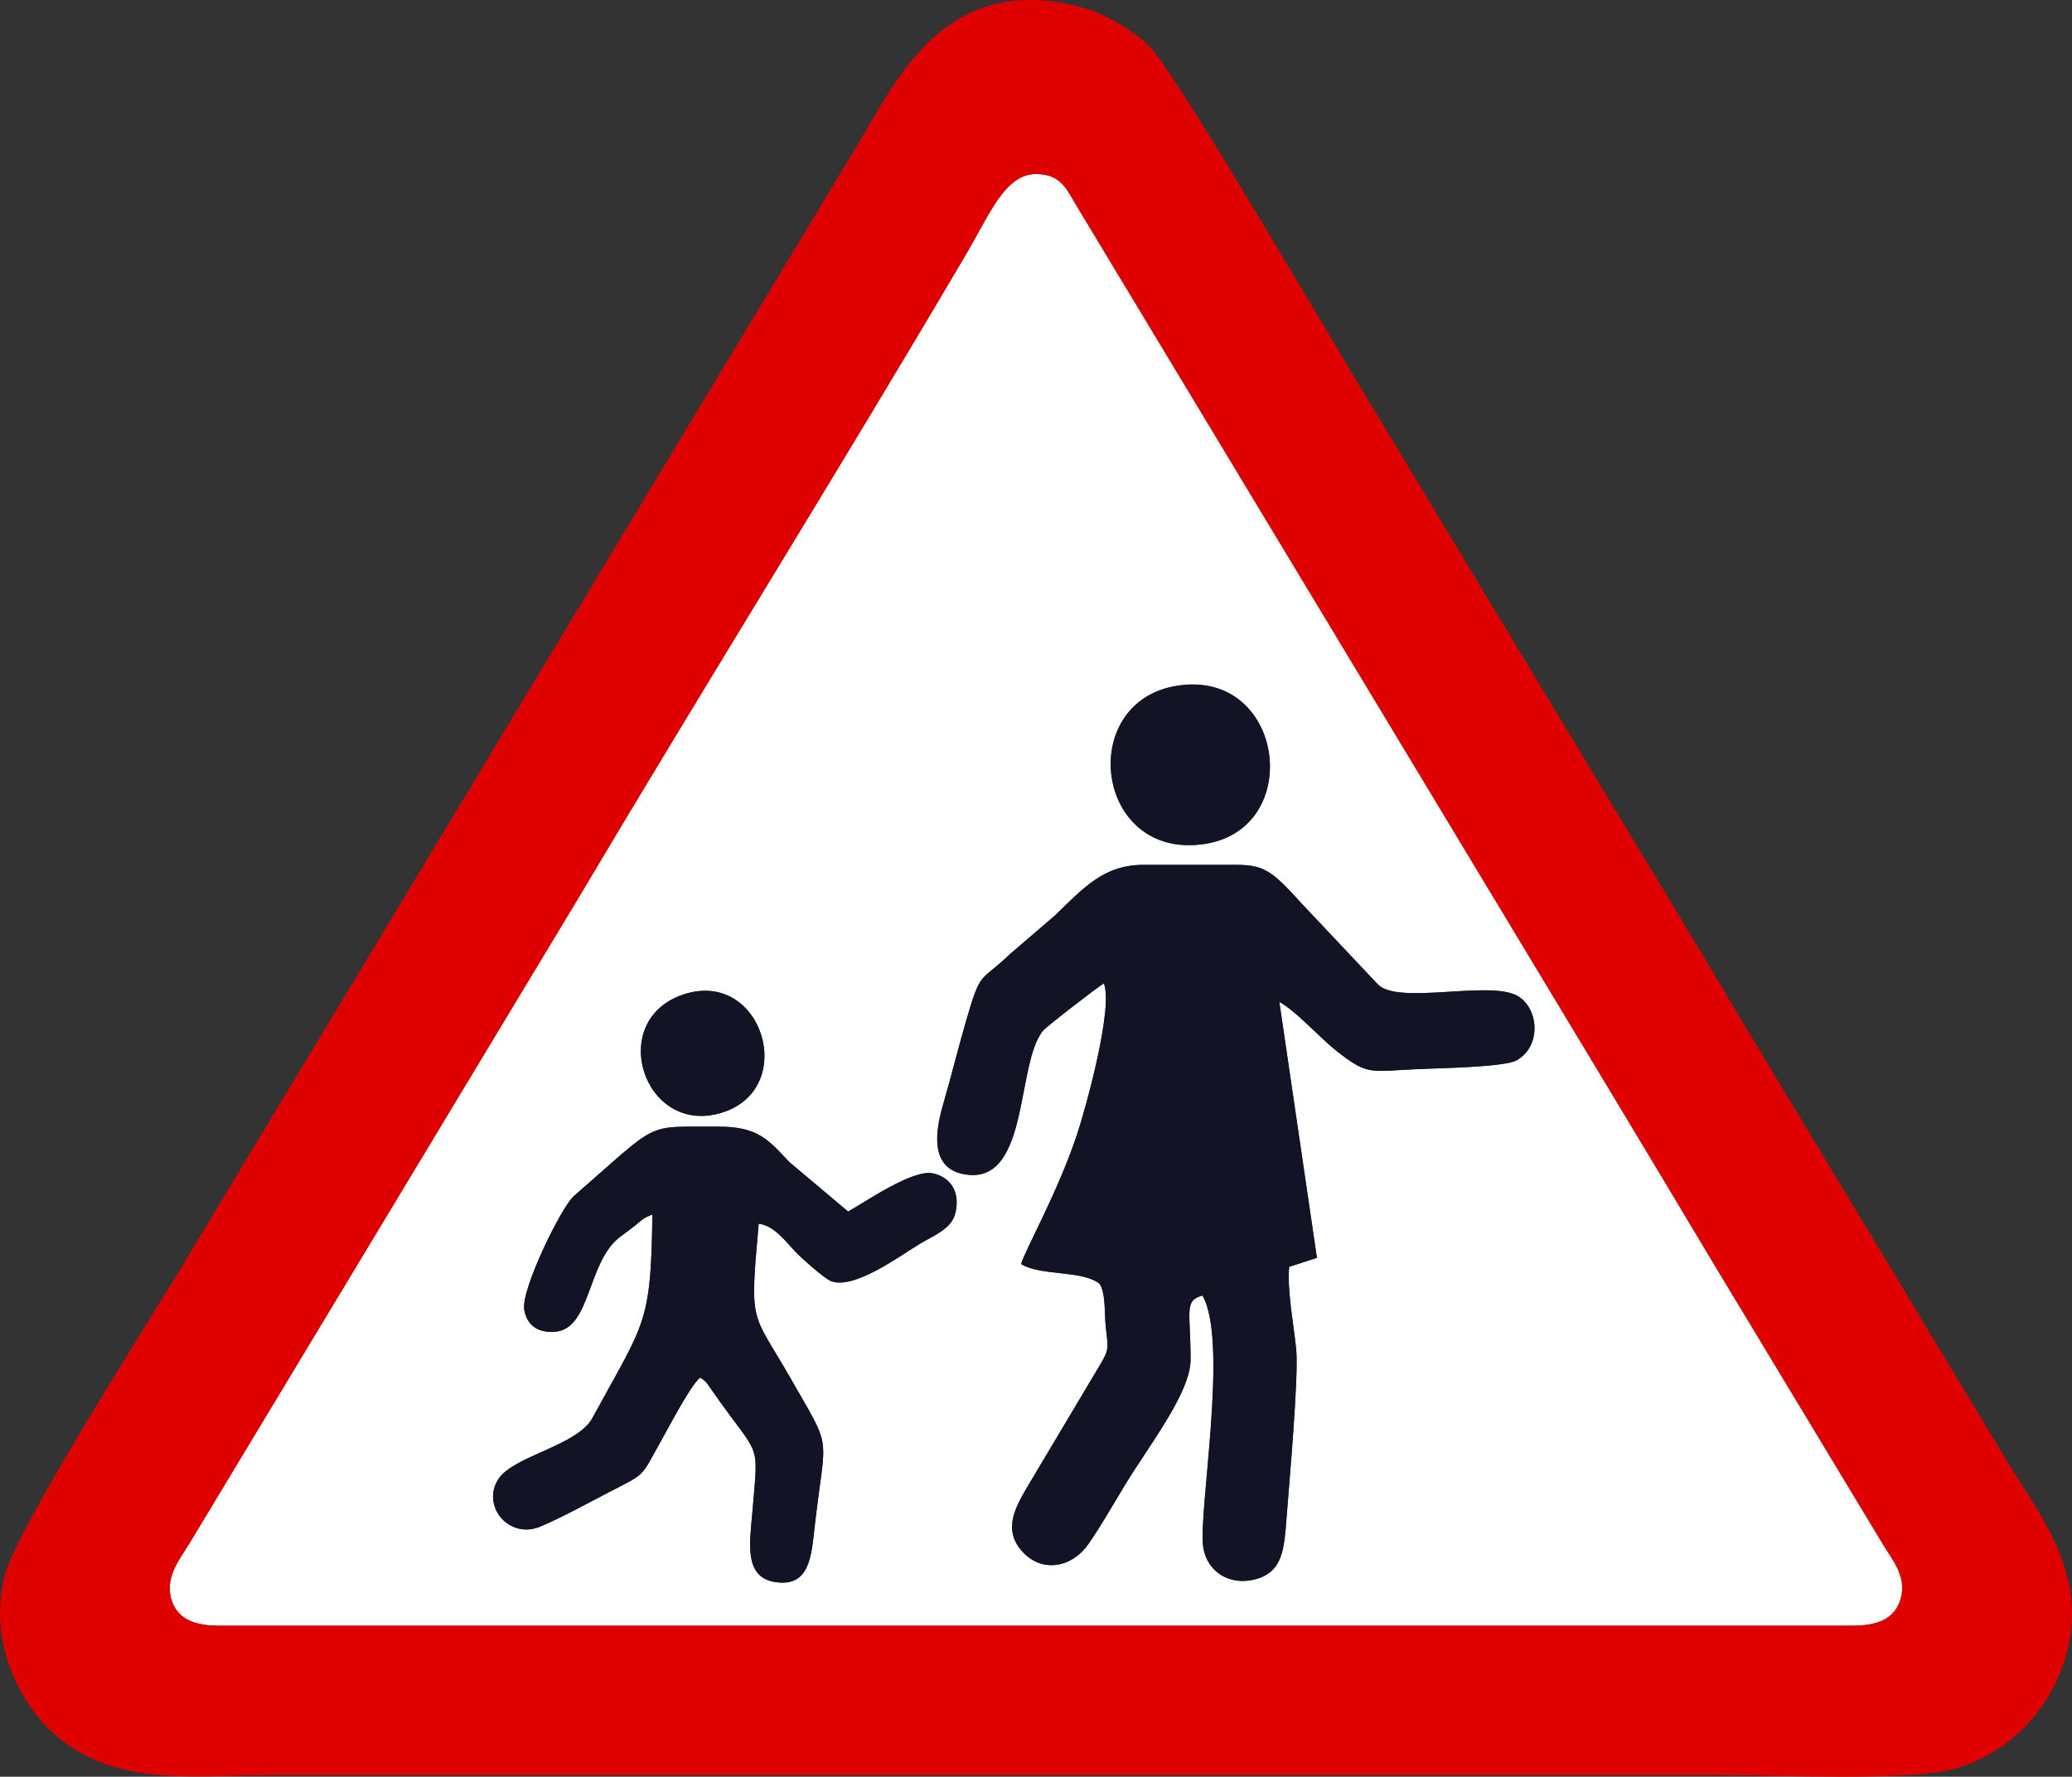
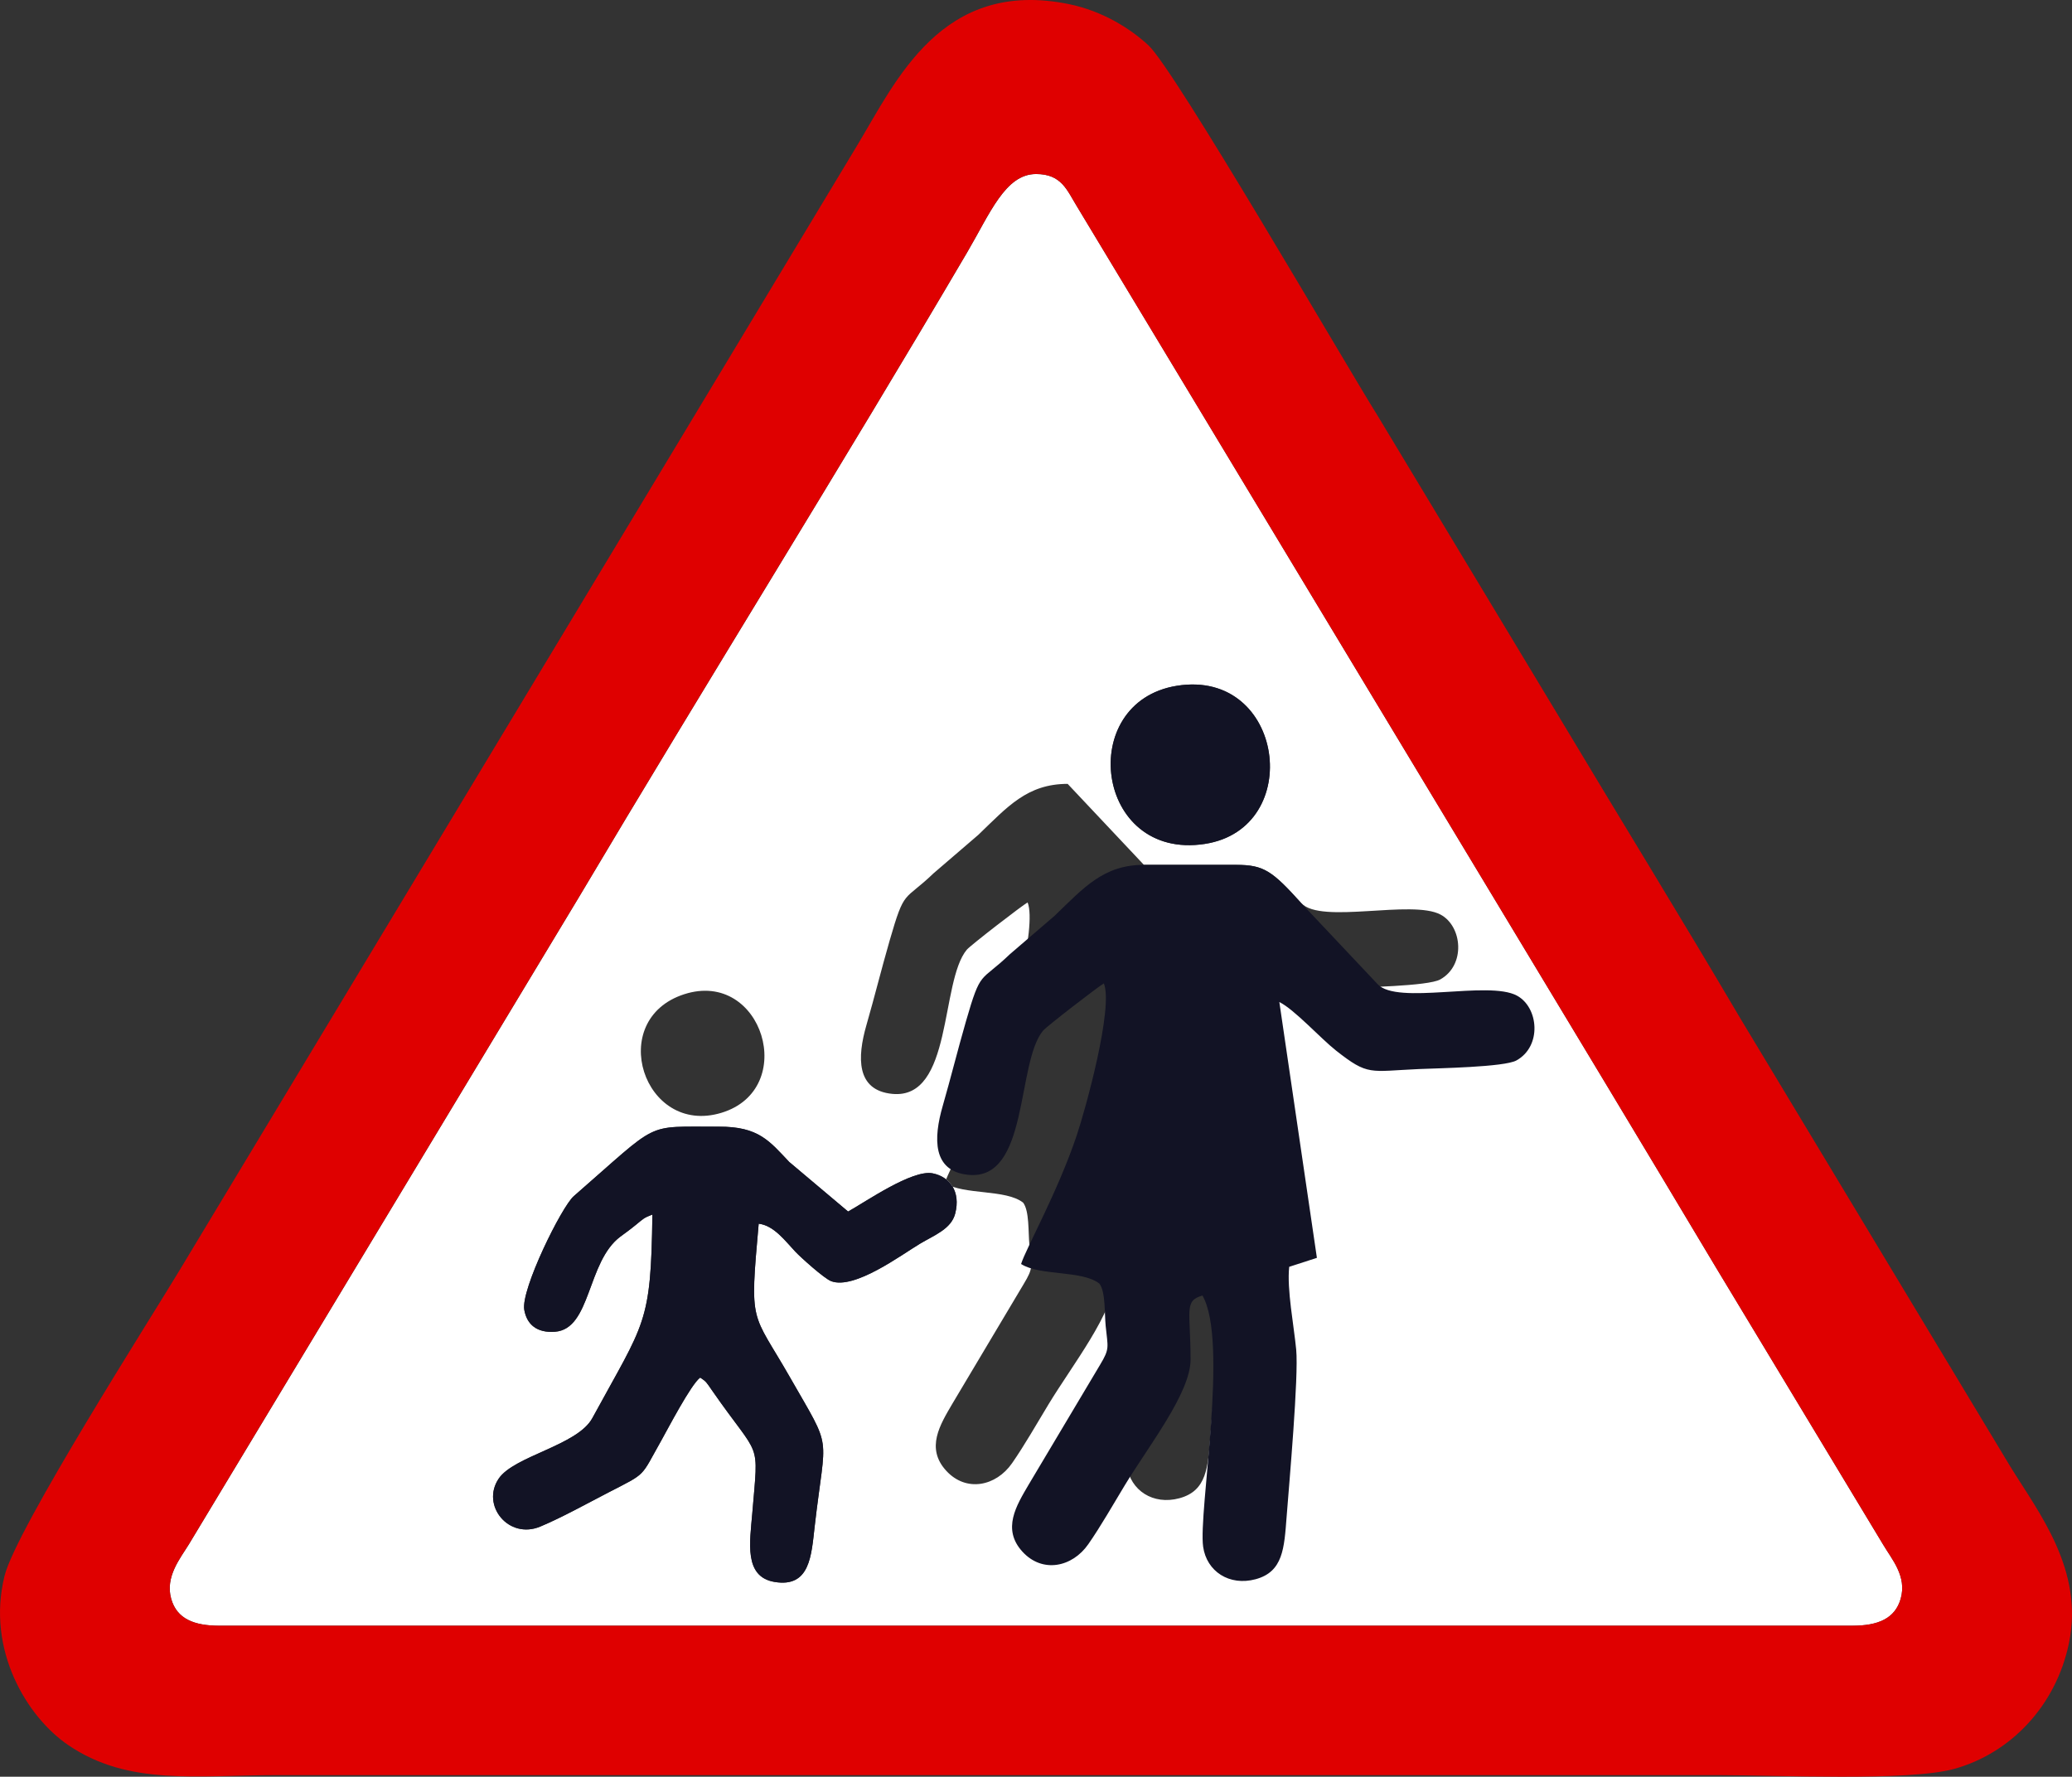
<svg xmlns="http://www.w3.org/2000/svg" xml:space="preserve" width="79.074mm" height="67.803mm" style="shape-rendering:geometricPrecision; text-rendering:geometricPrecision; image-rendering:optimizeQuality; fill-rule:evenodd; clip-rule:evenodd" viewBox="0 0 7877 6754.2">
  <rect x="0" y="0" width="7877" height="6754.2" fill="#333333" stroke="none" />
  <defs>
    <style type="text/css">  .fil2 {fill:#121325} .fil1 {fill:#DF0000} .fil0 {fill:white}  </style>
  </defs>
  <g id="Слой_x0020_1">
-     <path class="fil0" d="M3224.2 4605.7c67.1,-37.3 244,-160.6 321.3,-145.2 64.7,12.9 107.5,68.4 85.7,153.1 -15,58.5 -79.1,81.8 -133.3,114.2 -70.6,42.1 -249.2,175.9 -338,142.7 -26.9,-10 -117,-91.7 -135.8,-111.6 -40.3,-42.7 -82.1,-100.2 -139.9,-106.9 -35.1,393 -27.6,327.5 119.5,584.9 163.7,286.6 135.5,198.9 93.3,566.2 -12.6,109.6 -17.3,233.3 -152.6,210.7 -117.4,-19.6 -93.6,-151.7 -84.5,-261.3 23.9,-288.6 33.6,-197.8 -152.5,-466 -22.9,-33.1 -21.9,-33.8 -45.5,-49.6 -35,25.1 -125.8,200.2 -148.2,239.7 -80.4,142.1 -52.6,120.7 -201.4,197.5 -82.8,42.8 -174.3,93.9 -258.1,129.1 -120.5,50.7 -226.5,-80.6 -158.5,-181.9 58.3,-86.7 299.3,-125.9 356.1,-230.2 200.3,-368 222.8,-354.7 228.3,-773.9 -33.4,12.6 -34.9,16.5 -62.1,38.6 -29.7,24.1 -34.5,26.6 -59.7,45.4 -127.8,95.7 -110.7,350.9 -248.3,361.5 -69.2,5.3 -107.4,-28 -117,-83.6 -13.2,-77.3 141.9,-391.5 188.2,-431.8 334.7,-291.3 263.6,-262.7 551.1,-264.2 152.3,-0.8 192.7,54.8 269.1,135.3l222.6 187.5zm-623.2 -826.1c297.9,-96.3 436.7,361.5 141.4,450.8 -296,89.5 -440.1,-354.3 -141.4,-450.8zm1747.7 -491.9l351.4 0c104.1,0.3 135.4,21.8 247.1,145.7l290 307.7c74.9,81 420.7,-15 529.6,43.6 82.8,44.5 95.8,192.5 -1.8,246.5 -46.4,25.7 -299.8,29.6 -370.6,32.7 -189,8.4 -192.1,26.6 -315.6,-70.6 -58,-45.7 -157.7,-155.7 -215.1,-184.2l142.8 972.5 -105.3 34.1c-9.2,85.2 18,224.3 26.6,314.8 9.8,102.5 -26.4,505.1 -36.4,635.2 -9.2,119.8 -13.2,209.4 -117.8,237.6 -99.9,27 -186.5,-29.7 -199.6,-123.6 -18.5,-132.3 98.1,-780.3 -2.6,-954.8 -71.4,20.1 -45.2,57.5 -45.2,243.3 0,126.5 -159.4,328.3 -249.9,477.7 -45.5,75.1 -91.1,155.5 -138.9,224.3 -60.9,87.6 -174.2,111.3 -250,28.8 -79.7,-86.5 -22.9,-176.2 23.2,-255.1l271.2 -455.1c38.3,-63.5 29.8,-65.6 21.6,-149 -4.8,-49 0.1,-127.9 -23.6,-160 -65.6,-52.2 -225.5,-28.4 -297.9,-74.8 18.6,-59.7 138.3,-270.9 211.6,-489.1 33.7,-100.3 140,-485.5 103.1,-577.6 -19.7,10.6 -217.2,163 -231.1,179.6 -102.1,121.9 -52.7,570.5 -283.3,548.2 -138,-13.3 -133.6,-139.3 -98.3,-261.7 31.2,-108.3 56.5,-211.4 88.3,-321.5 57.8,-200 52.6,-145.5 167,-255.5l170.1 -146.1c110.3,-105.9 185.3,-193.6 339.5,-193.7zm125.4 -680.7c408.4,-65.4 488.6,542.4 105.9,601.2 -416.9,64 -491.3,-539.4 -105.9,-601.2zm-3639.6 3573.2l6208.4 0c95.7,0 161.5,-26.4 183,-102.8 24.2,-85.7 -34.2,-150.1 -66.7,-205.4l-634.7 -1052c-283.8,-475.3 -559.1,-931.2 -844.5,-1404.7l-1586 -2631c-37.9,-61.7 -58.4,-123 -155.6,-122.7 -116.7,0.3 -174.9,150.1 -261.4,297.4 -476.2,810.6 -994.9,1641.3 -1479.1,2456.6l-1480.1 2455.7c-32.4,52.9 -90.5,122.4 -66.9,206.6 21.3,76.1 86.6,102.4 183.8,102.4z" />
+     <path class="fil0" d="M3224.2 4605.7c67.1,-37.3 244,-160.6 321.3,-145.2 64.7,12.9 107.5,68.4 85.7,153.1 -15,58.5 -79.1,81.8 -133.3,114.2 -70.6,42.1 -249.2,175.9 -338,142.7 -26.9,-10 -117,-91.7 -135.8,-111.6 -40.3,-42.7 -82.1,-100.2 -139.9,-106.9 -35.1,393 -27.6,327.5 119.5,584.9 163.7,286.6 135.5,198.9 93.3,566.2 -12.6,109.6 -17.3,233.3 -152.6,210.7 -117.4,-19.6 -93.6,-151.7 -84.5,-261.3 23.9,-288.6 33.6,-197.8 -152.5,-466 -22.9,-33.1 -21.9,-33.8 -45.5,-49.6 -35,25.1 -125.8,200.2 -148.2,239.7 -80.4,142.1 -52.6,120.7 -201.4,197.5 -82.8,42.8 -174.3,93.9 -258.1,129.1 -120.5,50.7 -226.5,-80.6 -158.5,-181.9 58.3,-86.7 299.3,-125.9 356.1,-230.2 200.3,-368 222.8,-354.7 228.3,-773.9 -33.4,12.6 -34.9,16.5 -62.1,38.6 -29.7,24.1 -34.5,26.6 -59.7,45.4 -127.8,95.7 -110.7,350.9 -248.3,361.5 -69.2,5.3 -107.4,-28 -117,-83.6 -13.2,-77.3 141.9,-391.5 188.2,-431.8 334.7,-291.3 263.6,-262.7 551.1,-264.2 152.3,-0.8 192.7,54.8 269.1,135.3l222.6 187.5zm-623.2 -826.1c297.9,-96.3 436.7,361.5 141.4,450.8 -296,89.5 -440.1,-354.3 -141.4,-450.8zm1747.7 -491.9l351.4 0c104.1,0.3 135.4,21.8 247.1,145.7c74.9,81 420.7,-15 529.6,43.6 82.8,44.5 95.8,192.5 -1.8,246.5 -46.4,25.7 -299.8,29.6 -370.6,32.7 -189,8.4 -192.1,26.6 -315.6,-70.6 -58,-45.7 -157.7,-155.7 -215.1,-184.2l142.8 972.5 -105.3 34.1c-9.2,85.2 18,224.3 26.6,314.8 9.8,102.5 -26.4,505.1 -36.4,635.2 -9.2,119.8 -13.2,209.4 -117.8,237.6 -99.9,27 -186.5,-29.7 -199.6,-123.6 -18.5,-132.3 98.1,-780.3 -2.6,-954.8 -71.4,20.1 -45.2,57.5 -45.2,243.3 0,126.5 -159.4,328.3 -249.9,477.7 -45.5,75.1 -91.1,155.5 -138.9,224.3 -60.9,87.6 -174.2,111.3 -250,28.8 -79.7,-86.5 -22.9,-176.2 23.2,-255.1l271.2 -455.1c38.3,-63.5 29.8,-65.6 21.6,-149 -4.8,-49 0.1,-127.9 -23.6,-160 -65.6,-52.2 -225.5,-28.4 -297.9,-74.8 18.6,-59.7 138.3,-270.9 211.6,-489.1 33.7,-100.3 140,-485.5 103.1,-577.6 -19.7,10.6 -217.2,163 -231.1,179.6 -102.1,121.9 -52.7,570.5 -283.3,548.2 -138,-13.3 -133.6,-139.3 -98.3,-261.7 31.2,-108.3 56.5,-211.4 88.3,-321.5 57.8,-200 52.6,-145.5 167,-255.5l170.1 -146.1c110.3,-105.9 185.3,-193.6 339.5,-193.7zm125.4 -680.7c408.4,-65.4 488.6,542.4 105.9,601.2 -416.9,64 -491.3,-539.4 -105.9,-601.2zm-3639.6 3573.2l6208.4 0c95.7,0 161.5,-26.4 183,-102.8 24.2,-85.7 -34.2,-150.1 -66.7,-205.4l-634.7 -1052c-283.8,-475.3 -559.1,-931.2 -844.5,-1404.7l-1586 -2631c-37.9,-61.7 -58.4,-123 -155.6,-122.7 -116.7,0.3 -174.9,150.1 -261.4,297.4 -476.2,810.6 -994.9,1641.3 -1479.1,2456.6l-1480.1 2455.7c-32.4,52.9 -90.5,122.4 -66.9,206.6 21.3,76.1 86.6,102.4 183.8,102.4z" />
    <path class="fil1" d="M834.5 6180.2c-97.1,0 -162.4,-26.3 -183.8,-102.4 -23.6,-84.1 34.5,-153.7 66.9,-206.6l1480.1 -2455.7c484.2,-815.4 1003,-1646 1479.1,-2456.6 86.5,-147.3 144.7,-297.1 261.4,-297.4 97.2,-0.2 117.7,61.1 155.6,122.7l1586 2631c285.4,473.5 560.7,929.4 844.5,1404.7l634.7 1052c32.5,55.4 90.9,119.7 66.7,205.4 -21.5,76.3 -87.3,102.8 -183,102.8l-6208.4 0zm7031 65.8c57.3,-278 -113.8,-494 -222.6,-670.2l-1030.5 -1710.6c-225.4,-382.8 -456.5,-757.6 -686.1,-1141.3l-687 -1140.2c-126.1,-201.2 -772.1,-1317.5 -873.1,-1411.2 -70.2,-65.1 -175.9,-130.8 -301.3,-156.6 -485,-99.7 -658.4,291.9 -806.1,536.7l-2576.2 4276.4c-103.9,173.4 -621.4,983.8 -665.4,1161.9 -70,283.3 87,537.6 242.2,643.1 229.2,155.9 485.5,114.1 797.7,114.1l5482.1 0.1c212.9,0 717.1,24 889.2,-23.5 217,-59.8 388.4,-242.1 437.1,-478.7z" />
    <path class="fil2" d="M4348.7 3287.7c-154.2,0.1 -229.2,87.8 -339.5,193.7l-170.1 146.1c-114.5,109.9 -109.2,55.4 -167,255.5 -31.8,110.2 -57.1,213.3 -88.3,321.5 -35.3,122.5 -39.8,248.4 98.3,261.7 230.6,22.2 181.2,-426.3 283.3,-548.2 13.9,-16.6 211.5,-169 231.1,-179.6 36.9,92.2 -69.4,477.3 -103.1,577.6 -73.3,218.2 -193,429.4 -211.6,489.1 72.4,46.4 232.3,22.6 297.9,74.8 23.7,32 18.8,111 23.6,160 8.2,83.4 16.7,85.5 -21.6,149l-271.2 455.1c-46.1,78.9 -102.8,168.6 -23.2,255.1 75.9,82.5 189.1,58.8 250,-28.8 47.9,-68.8 93.4,-149.2 138.9,-224.3 90.5,-149.4 249.9,-351.2 249.9,-477.7 0,-185.8 -26.2,-223.2 45.2,-243.3 100.7,174.5 -16,822.5 2.6,954.8 13.2,93.9 99.7,150.6 199.6,123.6 104.6,-28.3 108.6,-117.9 117.8,-237.6 10,-130.1 46.1,-532.7 36.4,-635.2 -8.6,-90.5 -35.9,-229.6 -26.6,-314.8l105.3 -34.1 -142.8 -972.5c57.4,28.4 157.1,138.5 215.1,184.2 123.5,97.2 126.6,79 315.6,70.6 70.9,-3.2 324.2,-7.1 370.6,-32.7 97.6,-54 84.6,-201.9 1.8,-246.5 -108.9,-58.6 -454.7,37.4 -529.6,-43.6l-290 -307.7c-111.7,-123.9 -143,-145.4 -247.1,-145.7l-351.4 -0z" />
    <path class="fil2" d="M3001.5 4418.3c-76.3,-80.5 -116.8,-136.1 -269.1,-135.3 -287.5,1.5 -216.3,-27.1 -551.1,264.2 -46.3,40.3 -201.4,354.5 -188.2,431.8 9.5,55.6 47.8,88.9 117,83.6 137.6,-10.5 120.5,-265.7 248.3,-361.5 25.2,-18.9 30,-21.3 59.7,-45.4 27.1,-22 28.6,-25.9 62.1,-38.6 -5.5,419.2 -28,405.9 -228.3,773.9 -56.8,104.3 -297.8,143.5 -356.1,230.2 -68.1,101.3 37.9,232.6 158.5,181.9 83.7,-35.2 175.2,-86.3 258.1,-129.1 148.7,-76.8 121,-55.4 201.4,-197.5 22.4,-39.5 113.2,-214.6 148.2,-239.7 23.6,15.8 22.6,16.6 45.5,49.6 186.1,268.2 176.3,177.4 152.5,466 -9.1,109.6 -32.9,241.7 84.5,261.3 135.3,22.7 140,-101.1 152.6,-210.7 42.1,-367.2 70.4,-279.6 -93.3,-566.2 -147,-257.3 -154.5,-191.8 -119.5,-584.9 57.8,6.6 99.7,64.2 139.9,106.9 18.7,19.9 108.9,101.5 135.8,111.6 88.8,33.2 267.4,-100.6 338,-142.7 54.2,-32.3 118.3,-55.7 133.3,-114.2 21.8,-84.7 -21.1,-140.2 -85.7,-153.1 -77.2,-15.4 -254.1,107.8 -321.3,145.2l-222.6 -187.5z" />
    <path class="fil2" d="M4474.2 2607c-385.5,61.7 -311.1,665.2 105.9,601.2 382.8,-58.7 302.6,-666.6 -105.9,-601.2z" />
-     <path class="fil2" d="M2601 3779.6c-298.7,96.5 -154.6,540.2 141.4,450.8 295.3,-89.3 156.6,-547 -141.4,-450.8z" />
  </g>
</svg>